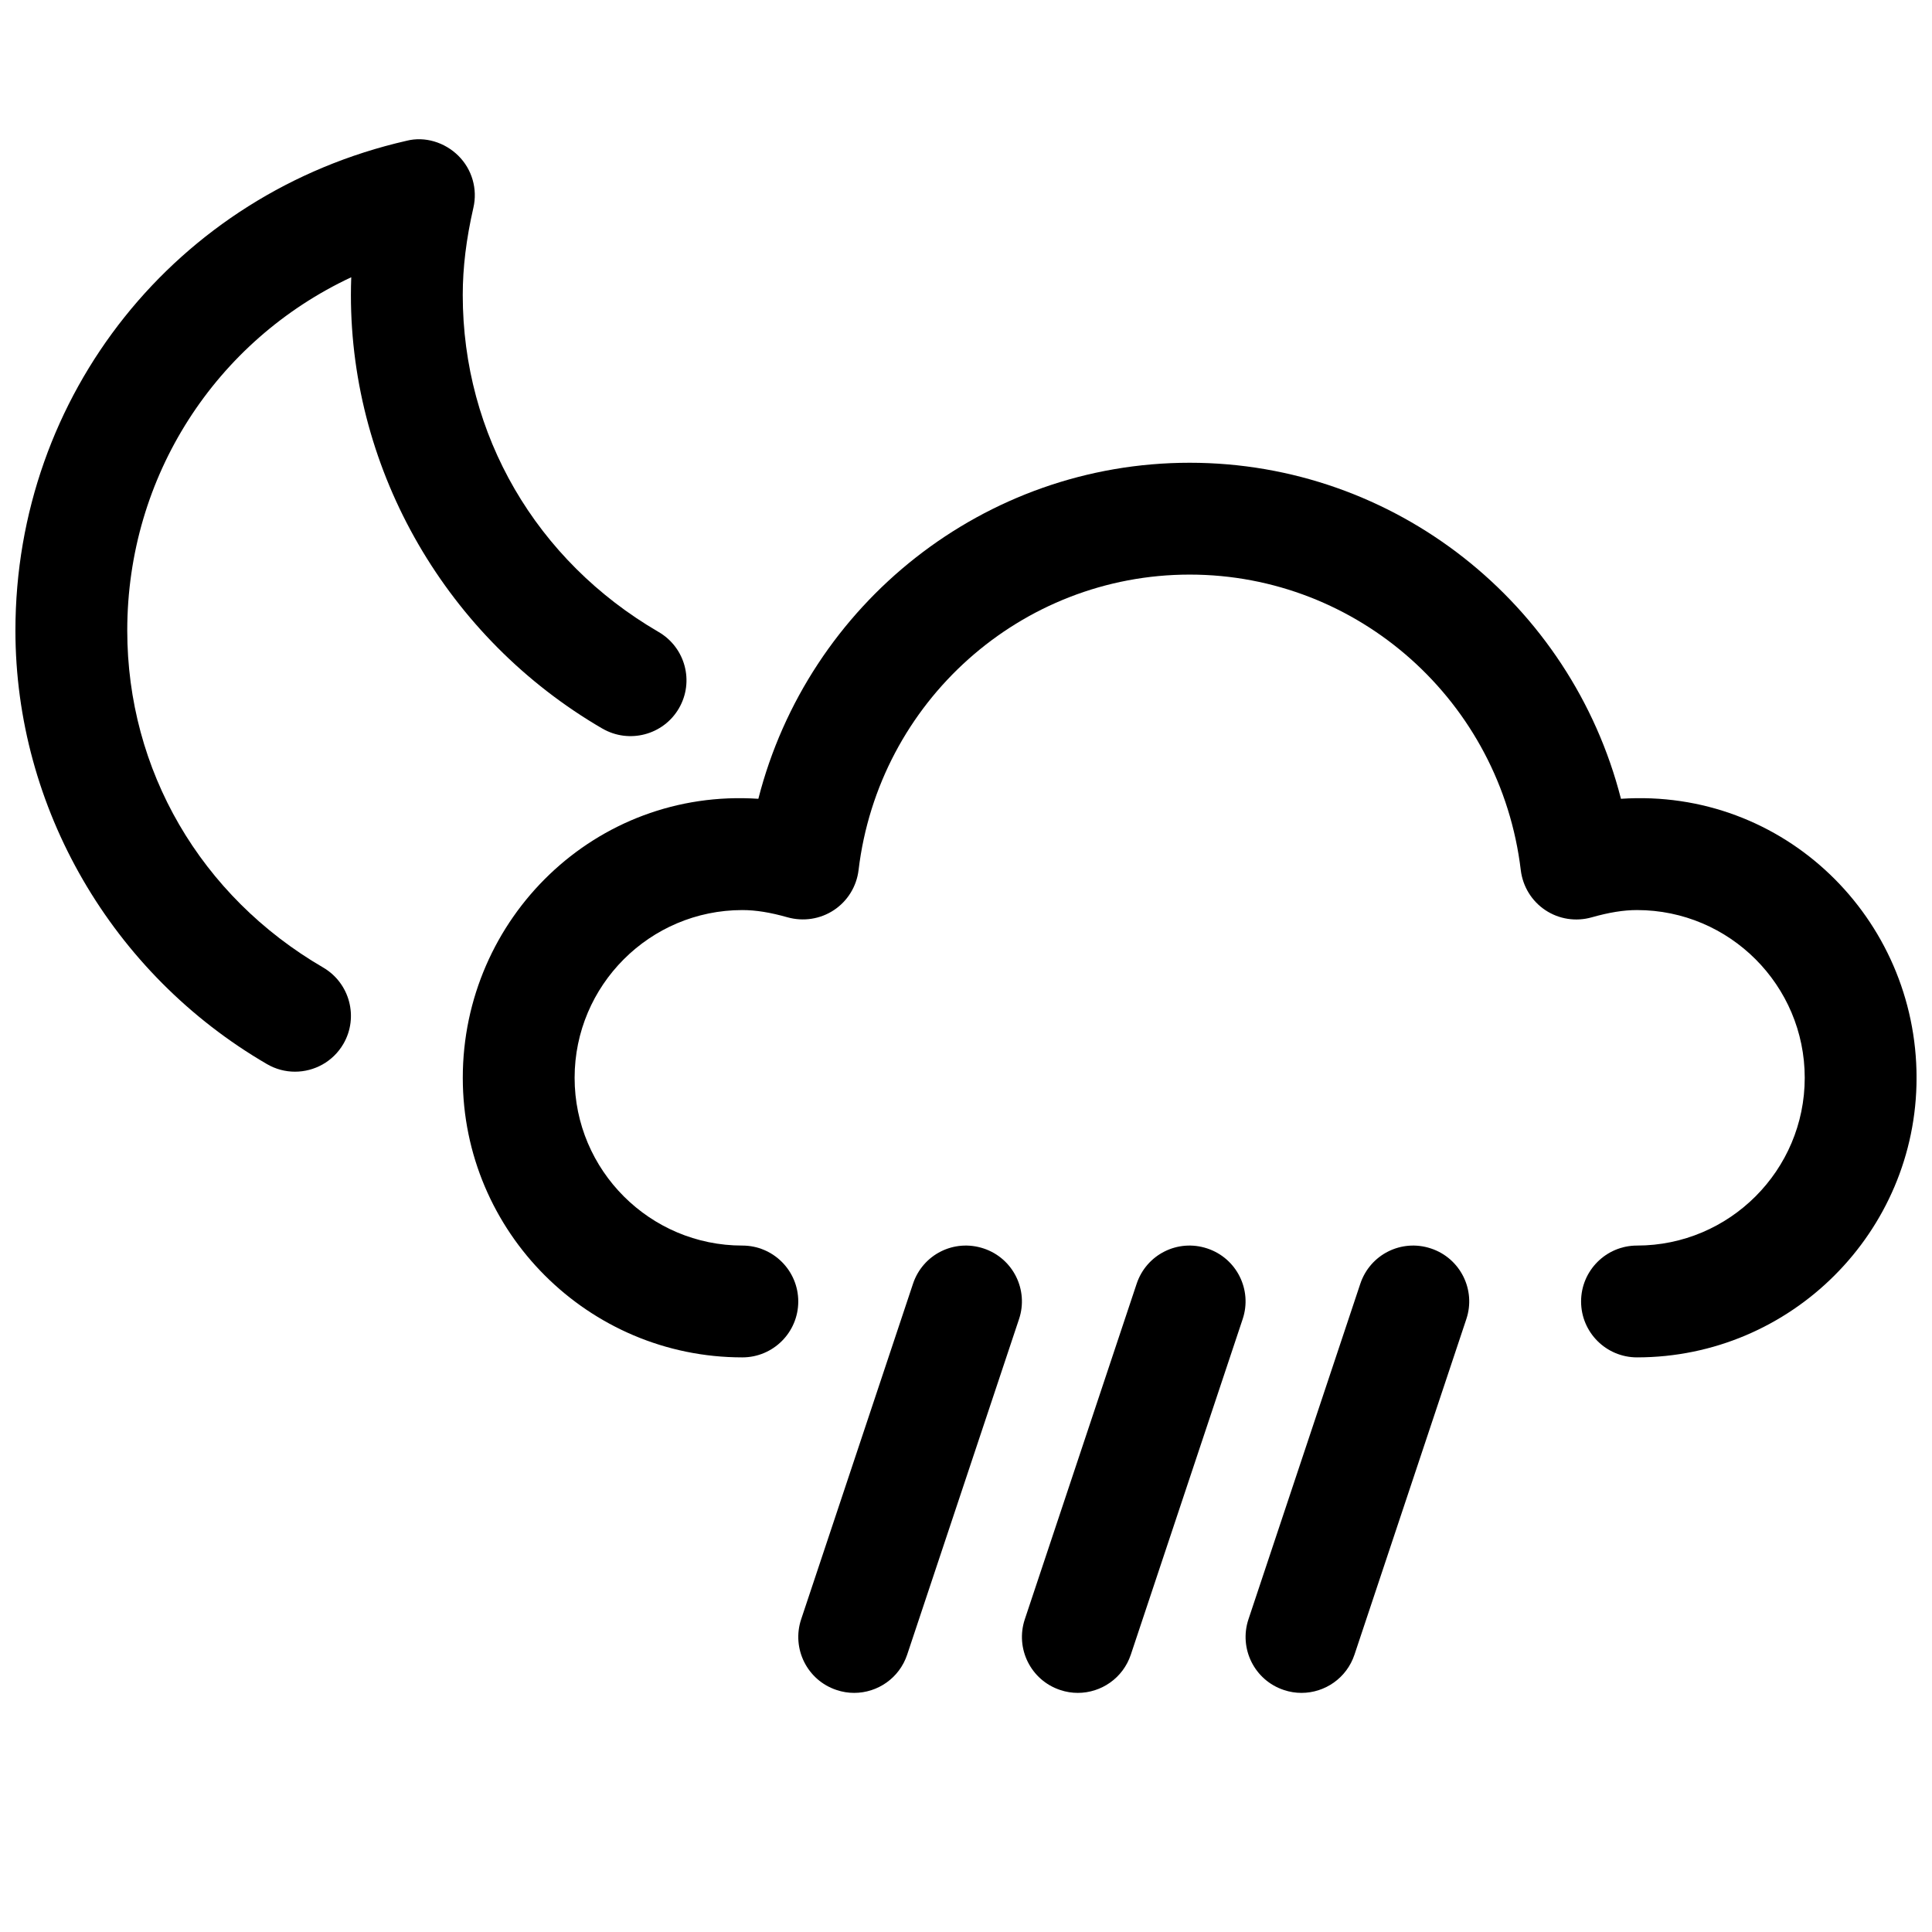
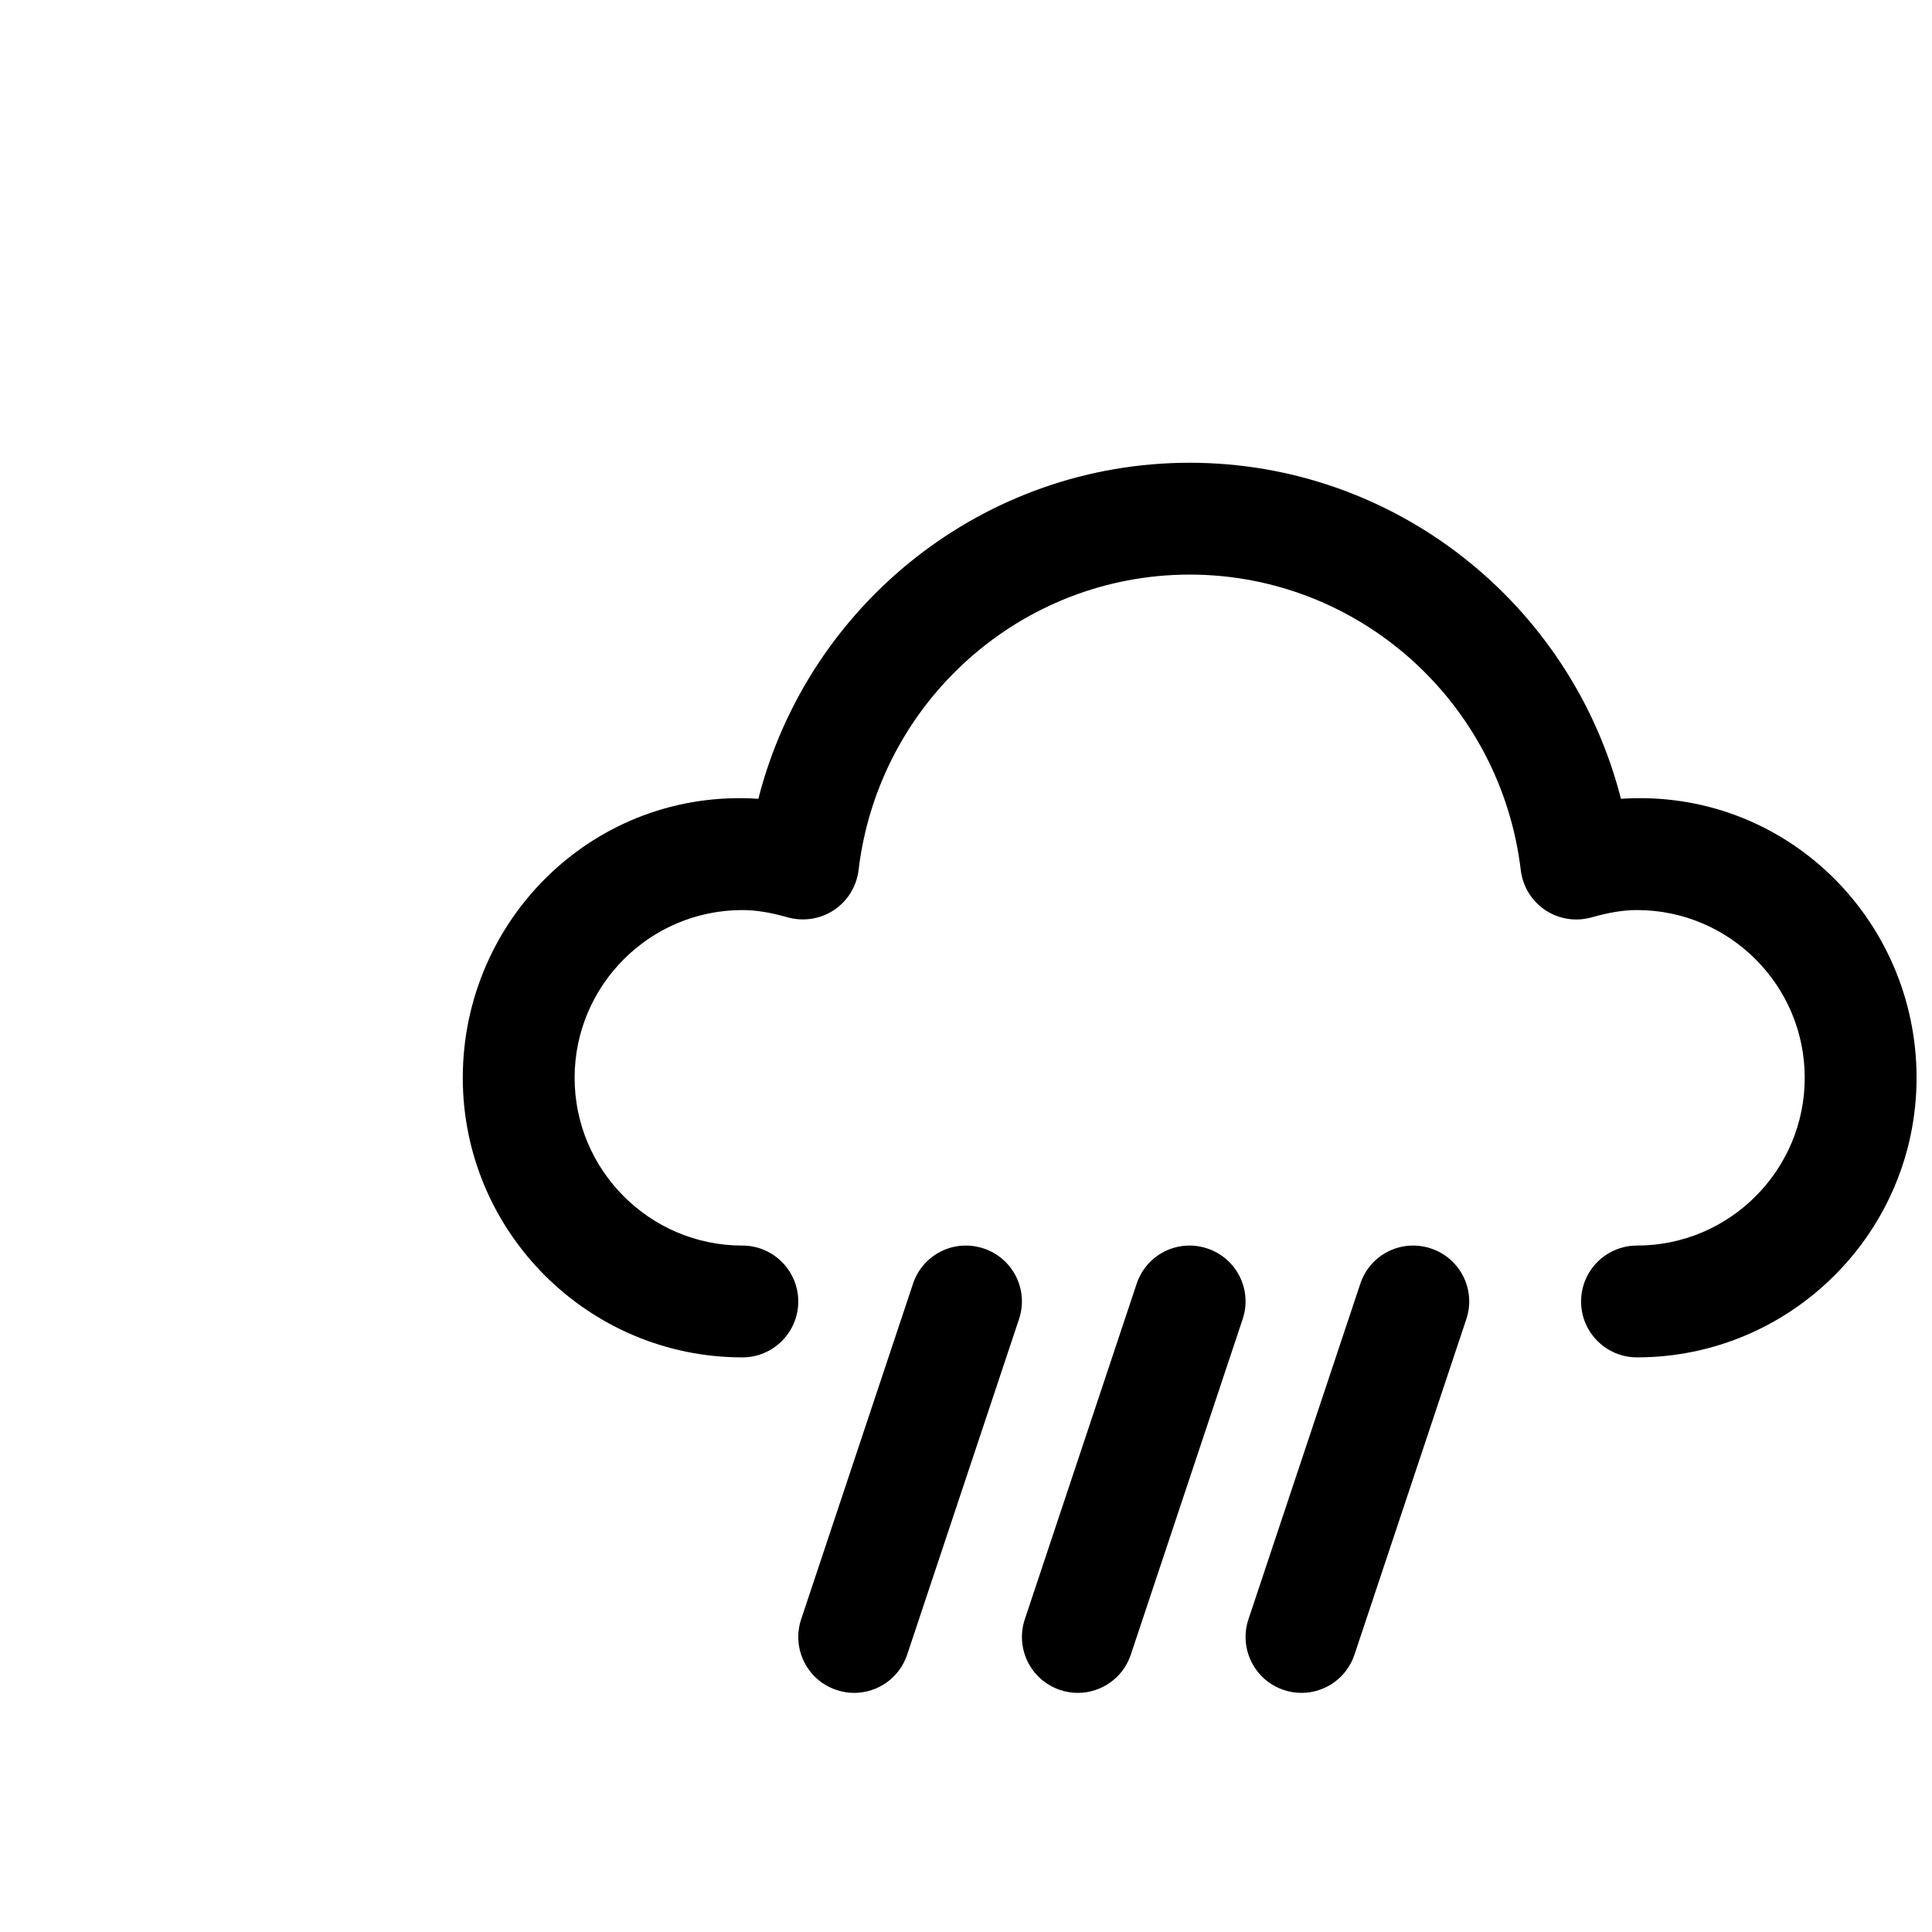
<svg xmlns="http://www.w3.org/2000/svg" width="800px" height="800px" version="1.1" viewBox="144 144 512 512">
  <defs>
    <clipPath id="b">
-       <path d="m148.09 180h177.91v249h-177.91z" />
-     </clipPath>
+       </clipPath>
    <clipPath id="a">
      <path d="m266 266h385.9v238h-385.9z" />
    </clipPath>
  </defs>
  <g clip-path="url(#b)">
    <path d="m303.65 337.08c7.055 4.09 16.152 1.719 20.27-5.363 4.121-7.086 1.691-16.125-5.391-20.242-32.484-18.906-51.895-52.277-51.895-89.293 0-7.289 0.918-14.816 2.816-23.117 1.156-4.981-0.355-10.195-3.973-13.781-3.617-3.586-8.891-5.215-13.75-3.973-61.02 13.934-103.64 67.305-103.64 129.78 0 46.941 25.516 90.98 66.652 114.9 2.34 1.363 4.887 2.016 7.438 2.016 5.098 0 10.078-2.637 12.832-7.379 4.09-7.055 1.688-16.121-5.394-20.242-32.48-18.906-51.891-52.277-51.891-89.293 0-40.926 23.531-76.848 59.359-93.621-0.059 1.602-0.09 3.144-0.09 4.715 0 46.941 25.52 90.98 66.652 114.9z" />
  </g>
  <g clip-path="url(#a)">
    <path d="m573.57 355.69c-13.215-51.715-59.891-89.055-114.3-89.055-54.41 0-101.09 37.34-114.3 89.055-43.18-2.875-78.328 31.711-78.328 73.941 0 40.84 33.25 74.09 74.09 74.09 8.18 0 14.816-6.637 14.816-14.816s-6.637-14.816-14.816-14.816c-24.508 0-44.453-19.945-44.453-44.457 0-24.508 19.945-44.453 44.453-44.453 3.586 0 7.41 0.621 12.004 1.926 4.176 1.156 8.652 0.477 12.27-1.926 3.617-2.402 5.988-6.254 6.519-10.578 5.332-44.664 43.059-78.328 87.75-78.328 44.691 0 82.418 33.668 87.75 78.355 0.535 4.328 2.906 8.18 6.519 10.578 3.617 2.402 8.09 3.082 12.27 1.898 4.598-1.301 8.418-1.926 12.004-1.926 24.512 0 44.453 19.945 44.453 44.453 0 24.512-19.941 44.457-44.453 44.457-8.18 0-14.816 6.637-14.816 14.816s6.637 14.816 14.816 14.816c40.84 0 74.09-33.25 74.09-74.09 0-42.23-35.059-76.816-78.328-73.941z" />
  </g>
  <path d="m463.95 474.86c-7.824-2.609-16.152 1.602-18.73 9.363l-29.637 88.906c-2.578 7.766 1.602 16.152 9.363 18.73 1.574 0.535 3.144 0.773 4.684 0.773 6.195 0 11.973-3.91 14.047-10.137l29.637-88.906c2.609-7.766-1.598-16.152-9.363-18.73z" />
  <path d="m404.68 474.86c-7.852-2.609-16.152 1.602-18.73 9.363l-29.637 88.906c-2.578 7.766 1.602 16.152 9.363 18.73 1.574 0.535 3.144 0.773 4.688 0.773 6.195 0 11.973-3.91 14.047-10.137l29.637-88.906c2.606-7.766-1.602-16.152-9.367-18.73z" />
  <path d="m523.22 474.86c-7.824-2.609-16.152 1.602-18.73 9.363l-29.637 88.906c-2.578 7.766 1.602 16.152 9.363 18.73 1.574 0.535 3.144 0.773 4.688 0.773 6.195 0 11.973-3.91 14.047-10.137l29.637-88.906c2.609-7.766-1.602-16.152-9.367-18.73z" />
</svg>